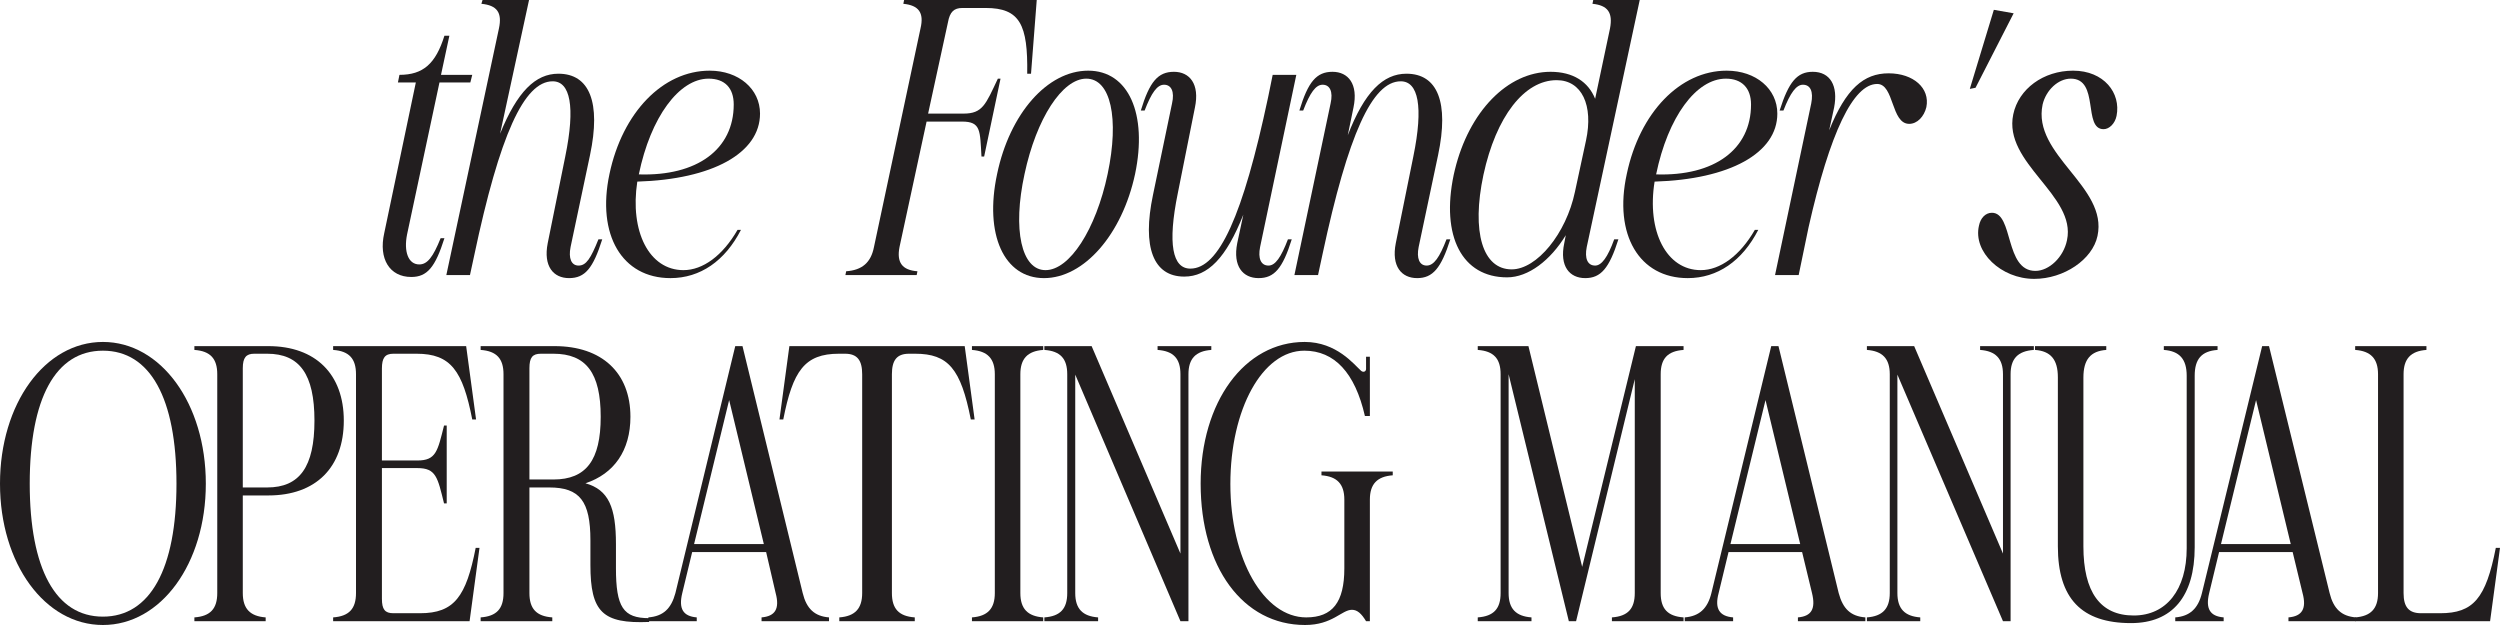
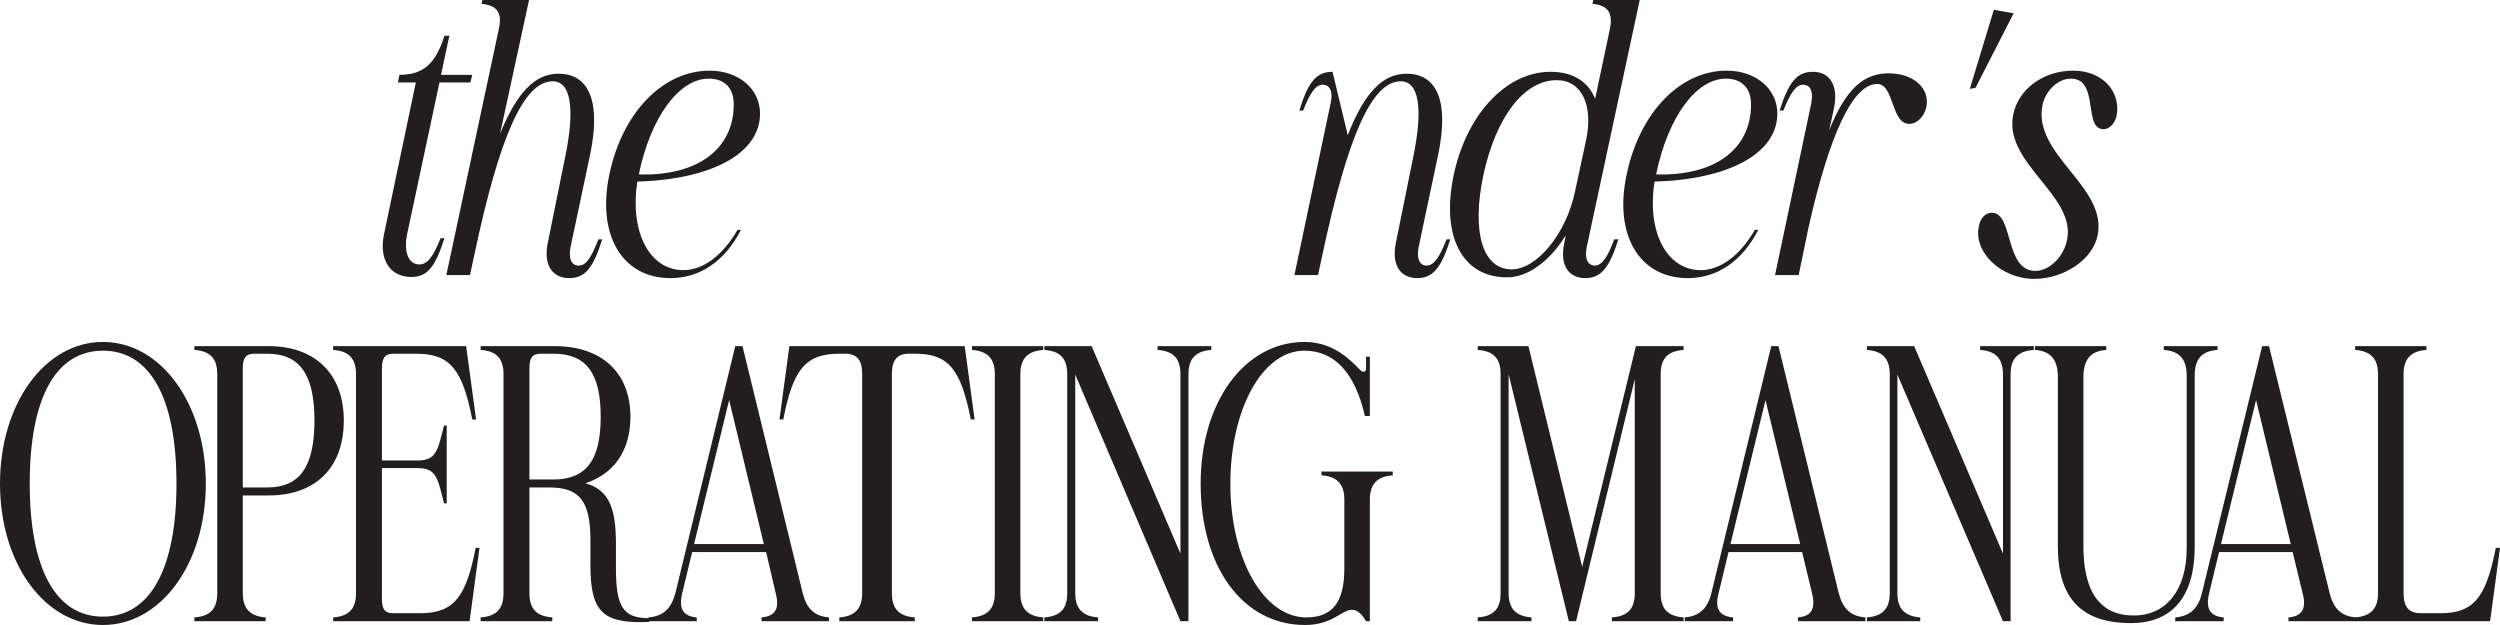
<svg xmlns="http://www.w3.org/2000/svg" width="400" height="100" viewBox="0 0 400 100" fill="none">
  <path d="M63.912 11.976C67.693 11.976 69.706 10.213 71.109 5.714H71.901L70.56 11.976H75.56L75.255 13.191H70.316L65.132 37.507C64.583 40.243 65.315 42.31 67.084 42.31C68.364 42.31 69.279 41.155 70.499 38.115H71.109C69.645 42.735 68.364 44.316 65.803 44.316C62.327 44.316 60.558 41.398 61.473 37.325L66.535 13.191H63.668L63.912 11.976Z" fill="#221E1F" />
  <path d="M71.413 44.012L79.829 4.559C80.378 2.006 79.524 0.851 77.024 0.608L77.207 0H84.647L80.012 21.398C82.757 14.65 85.684 11.793 89.343 11.793C94.344 11.793 96.173 16.413 94.405 24.802L91.294 39.514C90.929 41.337 91.416 42.492 92.575 42.492C93.795 42.492 94.527 41.337 95.746 38.298H96.356C94.893 42.918 93.612 44.498 91.05 44.498C88.55 44.498 86.904 42.614 87.635 38.906L90.441 25.046C92.087 17.021 91.234 13.009 88.428 13.009C83.854 13.009 79.951 21.581 75.865 40.912L75.195 44.012H71.413Z" fill="#221E1F" />
  <path fill-rule="evenodd" clip-rule="evenodd" d="M118.555 36.778C115.993 41.763 112.029 44.499 107.272 44.499C99.527 44.499 95.441 37.569 97.515 27.842C99.588 17.994 106.053 11.307 113.554 11.307C118.189 11.307 121.604 14.225 121.604 18.176C121.604 24.499 113.981 28.693 101.967 29.058C100.747 37.021 103.857 43.222 109.346 43.222C112.456 43.222 115.627 40.912 118.006 36.778H118.555ZM102.211 27.903C111.541 28.207 117.396 23.891 117.396 16.718C117.396 14.104 115.993 12.584 113.371 12.584C108.675 12.584 104.101 18.724 102.211 27.903Z" fill="#221E1F" />
-   <path d="M135.265 44.012L135.387 43.404C137.948 43.222 139.351 42.006 139.838 39.514L147.279 4.559C147.888 2.006 146.974 0.851 144.534 0.608L144.656 0H165.879L164.964 11.793H164.354C164.476 3.951 163.196 1.277 157.707 1.277H153.987C152.645 1.277 151.974 1.885 151.67 3.587L148.498 18.176H154.17C157.219 18.176 157.707 16.717 159.659 12.584H160.085L157.463 25.046H157.036C156.792 20.912 156.975 19.453 153.926 19.453H148.254L143.924 39.514C143.437 42.006 144.351 43.222 146.791 43.404L146.669 44.012H135.265Z" fill="#221E1F" />
-   <path fill-rule="evenodd" clip-rule="evenodd" d="M174.112 11.307C180.576 11.307 183.626 18.237 181.613 27.842C179.54 37.508 173.441 44.499 167.038 44.499C160.634 44.499 157.463 37.508 159.537 27.842C161.549 18.176 167.587 11.307 174.112 11.307ZM167.282 43.222C171.124 43.222 175.332 36.778 177.222 27.842C179.113 18.906 177.71 12.584 173.807 12.584C169.965 12.584 165.818 18.967 163.927 27.842C161.976 36.778 163.44 43.222 167.282 43.222Z" fill="#221E1F" />
-   <path d="M187.529 16.535C187.956 14.65 187.407 13.556 186.248 13.556C185.15 13.556 184.235 14.833 183.138 17.69H182.528C183.931 13.07 185.272 11.489 187.834 11.489C190.334 11.489 191.981 13.434 191.188 17.203L188.443 30.942C186.797 39.027 187.59 42.979 190.456 42.979C195.03 42.979 198.872 34.529 202.897 15.562L203.629 11.976H207.41L201.616 39.514C201.25 41.337 201.738 42.492 202.958 42.492C204.056 42.492 204.97 41.155 206.068 38.298H206.678C205.214 42.979 203.873 44.498 201.372 44.498C198.872 44.498 197.225 42.614 197.957 38.906L198.933 34.346C196.189 41.276 193.261 44.255 189.48 44.255C184.54 44.255 182.711 39.574 184.479 31.185L187.529 16.535Z" fill="#221E1F" />
-   <path d="M226.986 39.514C226.62 41.337 227.108 42.492 228.266 42.492C229.425 42.492 230.34 41.155 231.438 38.298H232.048C230.584 42.918 229.242 44.498 226.742 44.498C224.241 44.498 222.595 42.614 223.327 38.906L226.132 25.046C227.779 17.021 226.925 13.009 224.12 13.009C219.546 13.009 215.704 21.52 211.618 40.608L210.886 44.012H207.105L212.898 16.535C213.325 14.65 212.776 13.556 211.618 13.556C210.52 13.556 209.605 14.833 208.507 17.69H207.898C209.3 13.07 210.642 11.489 213.203 11.489C215.704 11.489 217.35 13.434 216.557 17.203L215.643 21.641C218.326 14.711 221.314 11.793 225.034 11.793C230.035 11.793 231.865 16.413 230.096 24.802L226.986 39.514Z" fill="#221E1F" />
+   <path d="M226.986 39.514C226.62 41.337 227.108 42.492 228.266 42.492C229.425 42.492 230.34 41.155 231.438 38.298H232.048C230.584 42.918 229.242 44.498 226.742 44.498C224.241 44.498 222.595 42.614 223.327 38.906L226.132 25.046C227.779 17.021 226.925 13.009 224.12 13.009C219.546 13.009 215.704 21.52 211.618 40.608L210.886 44.012H207.105L212.898 16.535C213.325 14.65 212.776 13.556 211.618 13.556C210.52 13.556 209.605 14.833 208.507 17.69H207.898C209.3 13.07 210.642 11.489 213.203 11.489L215.643 21.641C218.326 14.711 221.314 11.793 225.034 11.793C230.035 11.793 231.865 16.413 230.096 24.802L226.986 39.514Z" fill="#221E1F" />
  <path fill-rule="evenodd" clip-rule="evenodd" d="M254.917 0H262.357L253.88 39.514C253.514 41.337 254.002 42.492 255.222 42.492C256.259 42.492 257.234 41.155 258.271 38.298H258.942C257.478 42.918 256.137 44.498 253.636 44.498C251.136 44.498 249.489 42.614 250.282 38.906L250.526 37.629C248.087 41.641 244.549 44.377 241.134 44.377C233.938 44.377 230.523 37.812 232.596 27.963L232.779 27.173C235.036 17.872 241.195 11.489 248.087 11.489C251.685 11.489 254.124 13.07 255.222 15.806L257.6 4.559C258.088 2.006 257.234 0.851 254.795 0.608L254.917 0ZM241.866 43.1C245.891 43.1 250.587 37.386 251.99 30.699L253.758 22.492C254.978 16.839 253.087 12.827 249.062 12.827C243.879 12.827 239.366 18.663 237.353 27.963C235.402 37.143 237.231 43.1 241.866 43.1Z" fill="#221E1F" />
  <path fill-rule="evenodd" clip-rule="evenodd" d="M281.323 36.778C278.762 41.763 274.798 44.499 270.041 44.499C262.296 44.499 258.149 37.569 260.284 27.842C262.357 17.994 268.822 11.307 276.262 11.307C280.958 11.307 284.373 14.225 284.373 18.176C284.373 24.499 276.75 28.693 264.736 29.058C263.455 37.021 266.626 43.222 272.115 43.222C275.225 43.222 278.396 40.912 280.775 36.778H281.323ZM264.979 27.903C274.31 28.207 280.165 23.891 280.165 16.718C280.165 14.104 278.701 12.584 276.14 12.584C271.383 12.584 266.87 18.724 264.979 27.903Z" fill="#221E1F" />
  <path d="M284.007 44.012L289.8 16.535C290.166 14.65 289.678 13.556 288.459 13.556C287.422 13.556 286.446 14.833 285.348 17.69H284.739C286.202 13.07 287.544 11.489 290.044 11.489C292.85 11.489 294.13 13.739 293.459 17.203L292.667 20.851C295.35 14.164 298.216 11.732 302.18 11.732C306.144 11.732 308.828 14.103 308.218 17.143C307.852 18.663 306.754 19.817 305.473 19.817C302.546 19.817 303.095 13.434 300.351 13.434C296.509 13.434 292.789 21.216 289.373 36.352L287.788 44.012H284.007Z" fill="#221E1F" />
  <path d="M335.6 37.751C334.807 41.52 330.233 44.62 325.476 44.62C320.171 44.62 315.658 40.304 316.634 36.109C316.878 34.894 317.67 34.043 318.707 34.043C322.183 34.043 320.72 43.344 325.659 43.344C327.855 43.344 330.172 41.155 330.721 38.42C332.246 31.246 320.476 26.14 322.122 18.298C322.976 14.225 326.94 11.307 331.697 11.307C336.637 11.307 339.381 14.894 338.649 18.541C338.405 19.757 337.49 20.669 336.576 20.669C333.222 20.669 335.966 12.584 331.331 12.584C329.318 12.584 327.367 14.407 326.818 16.718C325.111 24.803 337.307 29.848 335.6 37.751Z" fill="#221E1F" />
  <path d="M319.012 1.581H319.073L322.183 2.128L316.085 14.043L315.17 14.225L319.012 1.581Z" fill="#221E1F" />
  <path fill-rule="evenodd" clip-rule="evenodd" d="M32.932 77.386C32.932 90.213 25.736 100 16.466 100C7.196 100 0 90.213 0 77.386C0 64.559 7.196 54.711 16.466 54.711C25.736 54.711 32.932 64.559 32.932 77.386ZM28.236 77.386C28.236 63.708 24.028 56.109 16.466 56.109C8.904 56.109 4.757 63.708 4.757 77.386C4.757 91.003 8.904 98.662 16.466 98.662C24.028 98.662 28.236 91.003 28.236 77.386Z" fill="#221E1F" />
  <path fill-rule="evenodd" clip-rule="evenodd" d="M42.507 99.392H31.102V98.784C33.664 98.602 34.761 97.386 34.761 94.894V59.879C34.761 57.386 33.664 56.17 31.102 55.988V55.38H42.933C50.495 55.38 55.008 59.879 55.008 67.295C55.008 74.772 50.556 79.271 42.933 79.271H38.847V94.894C38.847 97.386 40.006 98.602 42.507 98.784V99.392ZM38.847 77.994H42.75C47.934 77.994 50.313 74.711 50.313 67.295C50.313 59.879 47.934 56.596 42.75 56.596H40.677C39.396 56.596 38.847 57.204 38.847 58.906V77.994Z" fill="#221E1F" />
  <path d="M56.96 59.879C56.96 57.386 55.862 56.17 53.301 55.988V55.38H74.585L76.17 67.113H75.56C74.036 59.331 72.145 56.596 66.656 56.596H62.937C61.595 56.596 61.107 57.265 61.107 58.967V73.678H66.778C69.767 73.678 70.011 72.219 71.047 68.085H71.474V80.547H71.047C70.011 76.353 69.767 74.894 66.778 74.894H61.107V95.806C61.107 97.508 61.595 98.116 62.937 98.116H67.205C72.694 98.116 74.585 95.441 76.109 87.66H76.719L75.133 99.392H53.301V98.784C55.862 98.602 56.96 97.386 56.96 94.894V59.879Z" fill="#221E1F" />
  <path fill-rule="evenodd" clip-rule="evenodd" d="M88.367 99.392H76.902V98.784C79.463 98.602 80.561 97.386 80.561 94.894V59.879C80.561 57.386 79.463 56.17 76.902 55.988V55.38H88.733C96.295 55.38 100.869 59.635 100.869 66.687C100.869 72.097 98.247 75.806 93.673 77.325C97.393 78.359 98.552 81.216 98.552 87.052V90.882C98.552 97.143 99.71 98.906 103.857 98.906V99.514C96.417 99.818 94.466 97.933 94.466 90.395V86.444C94.466 80.183 92.758 77.994 87.879 77.994H84.708V94.894C84.708 97.386 85.806 98.602 88.367 98.784V99.392ZM84.708 76.718H88.55C93.795 76.718 96.112 73.617 96.112 66.687C96.112 59.696 93.795 56.596 88.55 56.596H86.538C85.196 56.596 84.708 57.204 84.708 58.906V76.718Z" fill="#221E1F" />
  <path fill-rule="evenodd" clip-rule="evenodd" d="M111.48 99.392H103.735V98.784C106.114 98.602 107.394 97.386 108.065 94.894L117.64 55.38H118.799L128.434 94.894C129.044 97.386 130.325 98.602 132.642 98.784V99.392H121.848V98.784C124.043 98.602 124.775 97.386 124.104 94.894L122.58 88.328H110.748L109.163 94.894C108.553 97.386 109.285 98.602 111.48 98.784V99.392ZM116.664 64.012L111.053 87.052H122.214L116.664 64.012Z" fill="#221E1F" />
  <path d="M134.289 99.392V98.784C136.789 98.602 137.948 97.386 137.948 94.894V59.879C137.948 57.629 137.155 56.596 135.204 56.596H134.228C128.739 56.596 126.849 59.331 125.324 67.113H124.714L126.3 55.38H154.353L155.938 67.113H155.329C153.743 59.028 151.73 56.596 146.425 56.596H145.449C143.497 56.596 142.705 57.629 142.705 59.879V94.894C142.705 97.386 143.802 98.602 146.364 98.784V99.392H134.289Z" fill="#221E1F" />
  <path d="M155.511 99.392V98.784C158.012 98.602 159.171 97.386 159.171 94.894V59.879C159.171 57.386 158.012 56.17 155.511 55.988V55.38H166.916V55.988C164.415 56.17 163.257 57.386 163.257 59.879V94.894C163.257 97.386 164.415 98.602 166.916 98.784V99.392H155.511Z" fill="#221E1F" />
  <path d="M167.099 99.392V98.784C169.66 98.602 170.758 97.386 170.758 94.894V59.879C170.758 57.386 169.66 56.17 167.099 55.988V55.38H174.661L188.87 88.572V59.879C188.87 57.386 187.772 56.17 185.211 55.988V55.38H193.81V55.988C191.31 56.17 190.151 57.386 190.151 59.879V99.392H188.87L172.038 59.939V94.894C172.038 97.386 173.197 98.602 175.697 98.784V99.392H167.099Z" fill="#221E1F" />
  <path d="M215.094 79.939C215.094 77.447 213.935 76.231 211.435 76.049V75.441H222.839V76.049C220.339 76.231 219.18 77.447 219.18 79.939V99.392H218.57C217.838 98.176 217.167 97.568 216.314 97.568C214.667 97.568 213.203 100 208.812 100C198.872 100 192.103 90.76 192.103 77.386C192.103 64.316 199.116 54.711 208.751 54.711C213.874 54.711 216.679 58.359 217.777 59.331C218.143 59.635 218.57 59.453 218.57 59.027V57.082H219.18V66.565H218.387C216.801 59.635 213.508 56.109 208.69 56.109C201.982 56.109 196.859 65.471 196.859 77.447C196.859 89.483 202.226 98.784 208.995 98.784C213.203 98.784 215.094 96.353 215.094 90.942V79.939Z" fill="#221E1F" />
  <path d="M236.439 99.392V98.784C239 98.602 240.098 97.386 240.098 94.894V59.879C240.098 57.386 239 56.17 236.439 55.988V55.38H244.55L253.148 90.699L261.747 55.38H269.37V55.988C266.809 56.17 265.711 57.386 265.711 59.879V94.894C265.711 97.386 266.809 98.602 269.37 98.784V99.392H257.905V98.784C260.467 98.602 261.564 97.386 261.564 94.894V60.669L252.173 99.392H251.014L241.378 59.879V94.894C241.378 97.386 242.537 98.602 245.037 98.784V99.392H236.439Z" fill="#221E1F" />
  <path fill-rule="evenodd" clip-rule="evenodd" d="M277.298 99.392H269.553V98.784C271.871 98.602 273.212 97.386 273.822 94.894L283.397 55.38H284.556L294.191 94.894C294.862 97.386 296.082 98.602 298.46 98.784V99.392H287.666V98.784C289.861 98.602 290.532 97.386 289.922 94.894L288.337 88.328H276.567L274.981 94.894C274.31 97.386 275.103 98.602 277.298 98.784V99.392ZM282.482 64.012L276.872 87.052H288.032L282.482 64.012Z" fill="#221E1F" />
  <path d="M298.704 99.392V98.784C301.204 98.602 302.363 97.386 302.363 94.894V59.879C302.363 57.386 301.204 56.17 298.704 55.988V55.38H306.266L320.476 88.572V59.879C320.476 57.386 319.317 56.17 316.817 55.988V55.38H325.415V55.988C322.854 56.17 321.695 57.386 321.695 59.879V99.392H320.476L303.583 59.939V94.894C303.583 97.386 304.741 98.602 307.242 98.784V99.392H298.704Z" fill="#221E1F" />
  <path d="M325.599 55.988V55.38H337.003V55.988C334.502 56.17 333.344 57.508 333.344 60.426V87.417C333.344 94.711 336.027 98.48 341.394 98.48C346.638 98.48 349.871 94.347 349.871 87.721V60.122C349.871 57.447 348.712 56.17 346.211 55.988V55.38H354.81V55.988C352.249 56.17 351.151 57.447 351.151 60.122V87.538C351.151 95.441 347.553 99.696 340.967 99.696C333.039 99.696 329.258 95.745 329.258 87.417V60.365C329.258 57.508 328.099 56.17 325.599 55.988Z" fill="#221E1F" />
  <path fill-rule="evenodd" clip-rule="evenodd" d="M355.786 99.392H348.041V98.784C350.358 98.602 351.7 97.386 352.31 94.894L361.945 55.38H363.043L372.74 94.894C373.35 97.386 374.63 98.602 376.948 98.784V99.392H366.153V98.784C368.349 98.602 369.081 97.386 368.41 94.894L366.824 88.328H355.054L353.469 94.894C352.859 97.386 353.591 98.602 355.786 98.784V99.392ZM360.97 64.012L355.359 87.052H366.519L360.97 64.012Z" fill="#221E1F" />
  <path d="M380.485 59.879C380.485 57.386 379.326 56.17 376.826 55.988V55.38H388.23V55.988C385.729 56.17 384.571 57.386 384.571 59.879V94.894C384.571 97.143 385.425 98.116 387.376 98.116H390.425C395.731 98.116 397.743 95.745 399.329 87.66H400L398.414 99.392H376.826V98.784C379.326 98.602 380.485 97.386 380.485 94.894V59.879Z" fill="#221E1F" />
</svg>